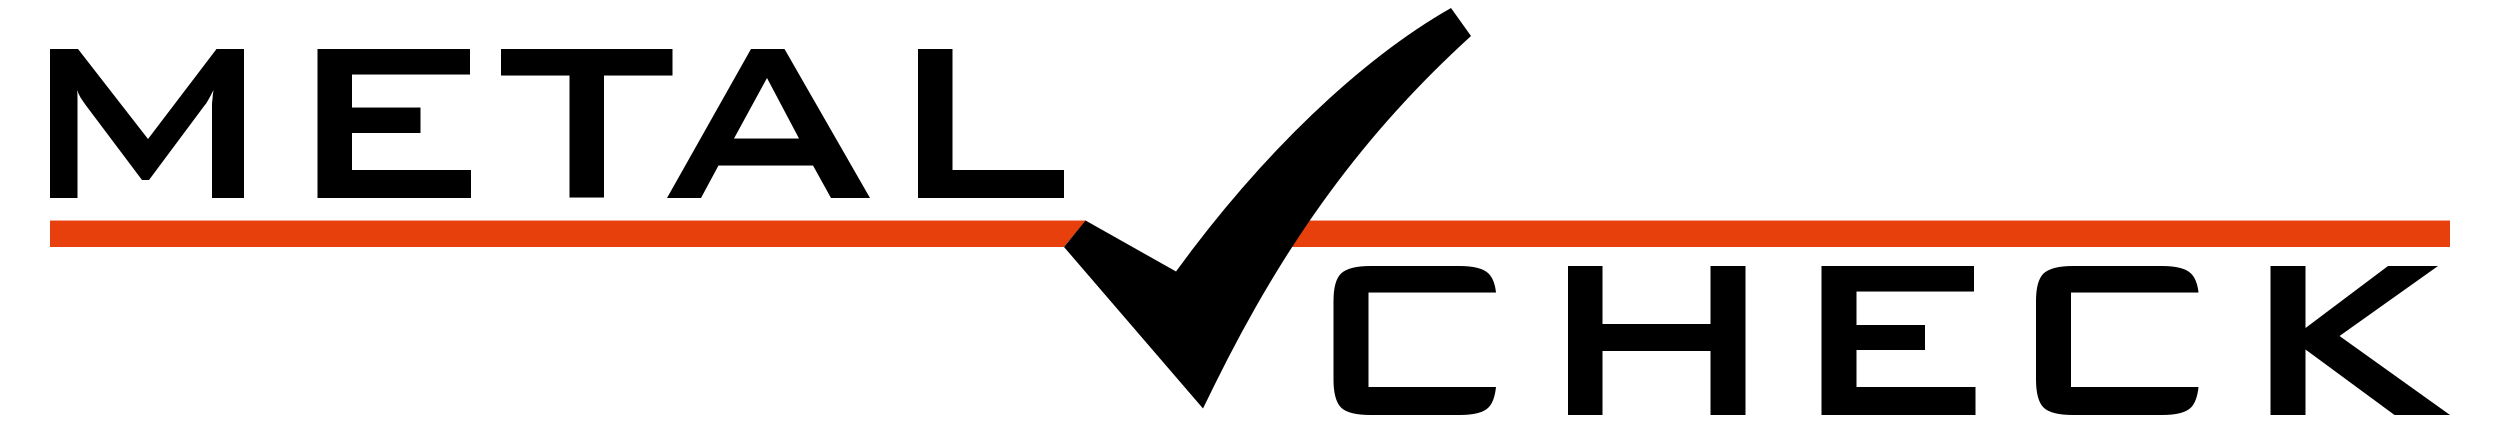
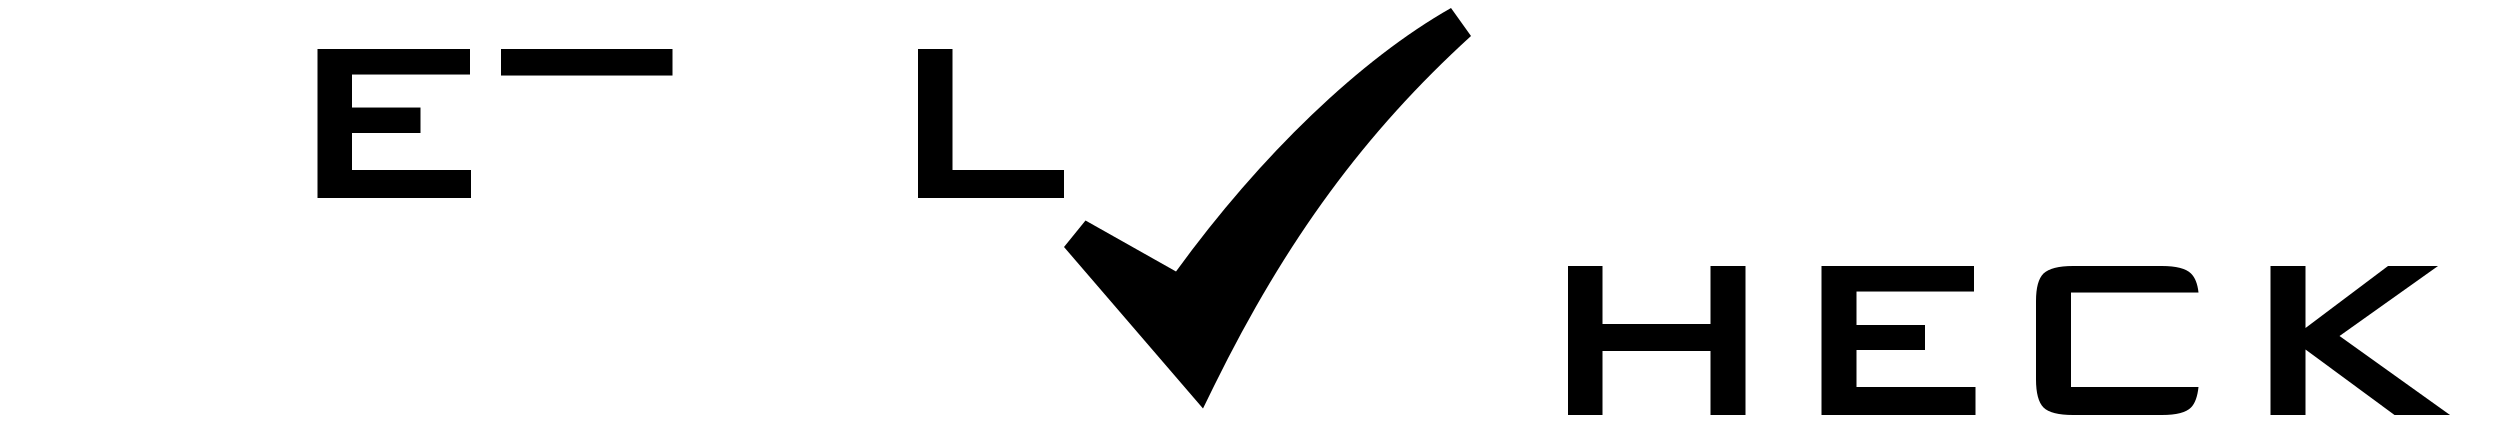
<svg xmlns="http://www.w3.org/2000/svg" version="1.1" id="Ebene_1" x="0px" y="0px" viewBox="0 0 500 84.7" style="enable-background:new 0 0 500 84.7;" xml:space="preserve">
  <style type="text/css">
	.st0{fill:#E7400C;}
</style>
-   <polygon class="st0" points="490,44.1 261.7,44.1 257.8,49.2 257.8,49.4 490,49.4 " />
  <g>
-     <path d="M10,39.6V9.8h5.6l14,18l13.7-18h5.5v29.8h-6.4V21.2c0-0.4,0-0.8,0.1-1.4c0-0.5,0.1-1.1,0.2-1.8c-0.4,0.8-0.7,1.4-1,1.9   s-0.5,0.9-0.8,1.2L29.8,36h-1.4L17.2,21.1c-0.4-0.6-0.8-1.1-1.1-1.6c-0.3-0.5-0.5-1-0.7-1.5c0.1,0.6,0.1,1.2,0.1,1.7s0,1,0,1.5   v18.4C15.6,39.6,10,39.6,10,39.6z" />
    <path d="M63.5,39.6V9.8h30.5v5.1H70.4v6.6h13.7v5.1H70.4V34h23.8v5.6C94.2,39.6,63.5,39.6,63.5,39.6z" />
-     <path d="M120.8,15.1v24.4h-6.9V15.1h-13.7V9.8h34.3v5.3C134.6,15.1,120.8,15.1,120.8,15.1z" />
-     <path d="M133.4,39.6l16.8-29.8h6.7L174,39.6h-7.8l-3.6-6.5h-18.9l-3.5,6.5C140.3,39.6,133.4,39.6,133.4,39.6z M146.8,27.7h13   l-6.4-12.1L146.8,27.7z" />
+     <path d="M120.8,15.1h-6.9V15.1h-13.7V9.8h34.3v5.3C134.6,15.1,120.8,15.1,120.8,15.1z" />
    <path d="M183.6,39.6V9.8h6.9V34h22.3v5.6L183.6,39.6L183.6,39.6z" />
  </g>
-   <polygon class="st0" points="217.2,44.1 10,44.1 10,49.4 212.8,49.4 " />
  <path d="M240.6,81.7l-27.8-32.3l4.3-5.3l18.1,10.2c17-23.4,37-42.5,55-52.7l4,5.6C273,26.5,257.2,48,242.9,77L240.6,81.7z" />
  <g>
    <path d="M364.3,83V53.2h30.5v5.1h-23.5v6.7H385V70h-13.7v7.4h23.8V83C395.1,83,364.3,83,364.3,83z" />
    <path d="M454.1,83V53.2h7v12.4l16.5-12.4h10l-19.7,14L490,83h-11.1l-17.8-13.1V83C461.1,83,454.1,83,454.1,83z" />
    <path d="M313.6,83V53.2h6.9v11.6h21.6V53.2h7V83h-7V70.2h-21.6V83C320.5,83,313.6,83,313.6,83z" />
-     <path d="M292.4,77.4L292.4,77.4l-18.7,0V58.5h9.3v0h16.2c-0.2-1.8-0.7-3-1.5-3.8c-1-1-3-1.5-5.8-1.5h-17.8c-2.9,0-4.8,0.5-5.9,1.5   c-1,1-1.5,2.8-1.5,5.5v15.7c0,2.7,0.5,4.6,1.5,5.6c1,1,3,1.5,5.9,1.5h17.8c2.9,0,4.8-0.5,5.8-1.5c0.8-0.8,1.3-2.2,1.5-4.1   C299.2,77.4,292.4,77.4,292.4,77.4z" />
    <path d="M432.9,77.4L432.9,77.4l-18.7,0V58.5h9.3v0h16.2c-0.2-1.8-0.7-3-1.5-3.8c-1-1-3-1.5-5.8-1.5h-17.8c-2.9,0-4.8,0.5-5.9,1.5   c-1,1-1.5,2.8-1.5,5.5v15.7c0,2.7,0.5,4.6,1.5,5.6c1,1,3,1.5,5.9,1.5h17.8c2.9,0,4.8-0.5,5.8-1.5c0.8-0.8,1.3-2.2,1.5-4.1   C439.7,77.4,432.9,77.4,432.9,77.4z" />
  </g>
</svg>